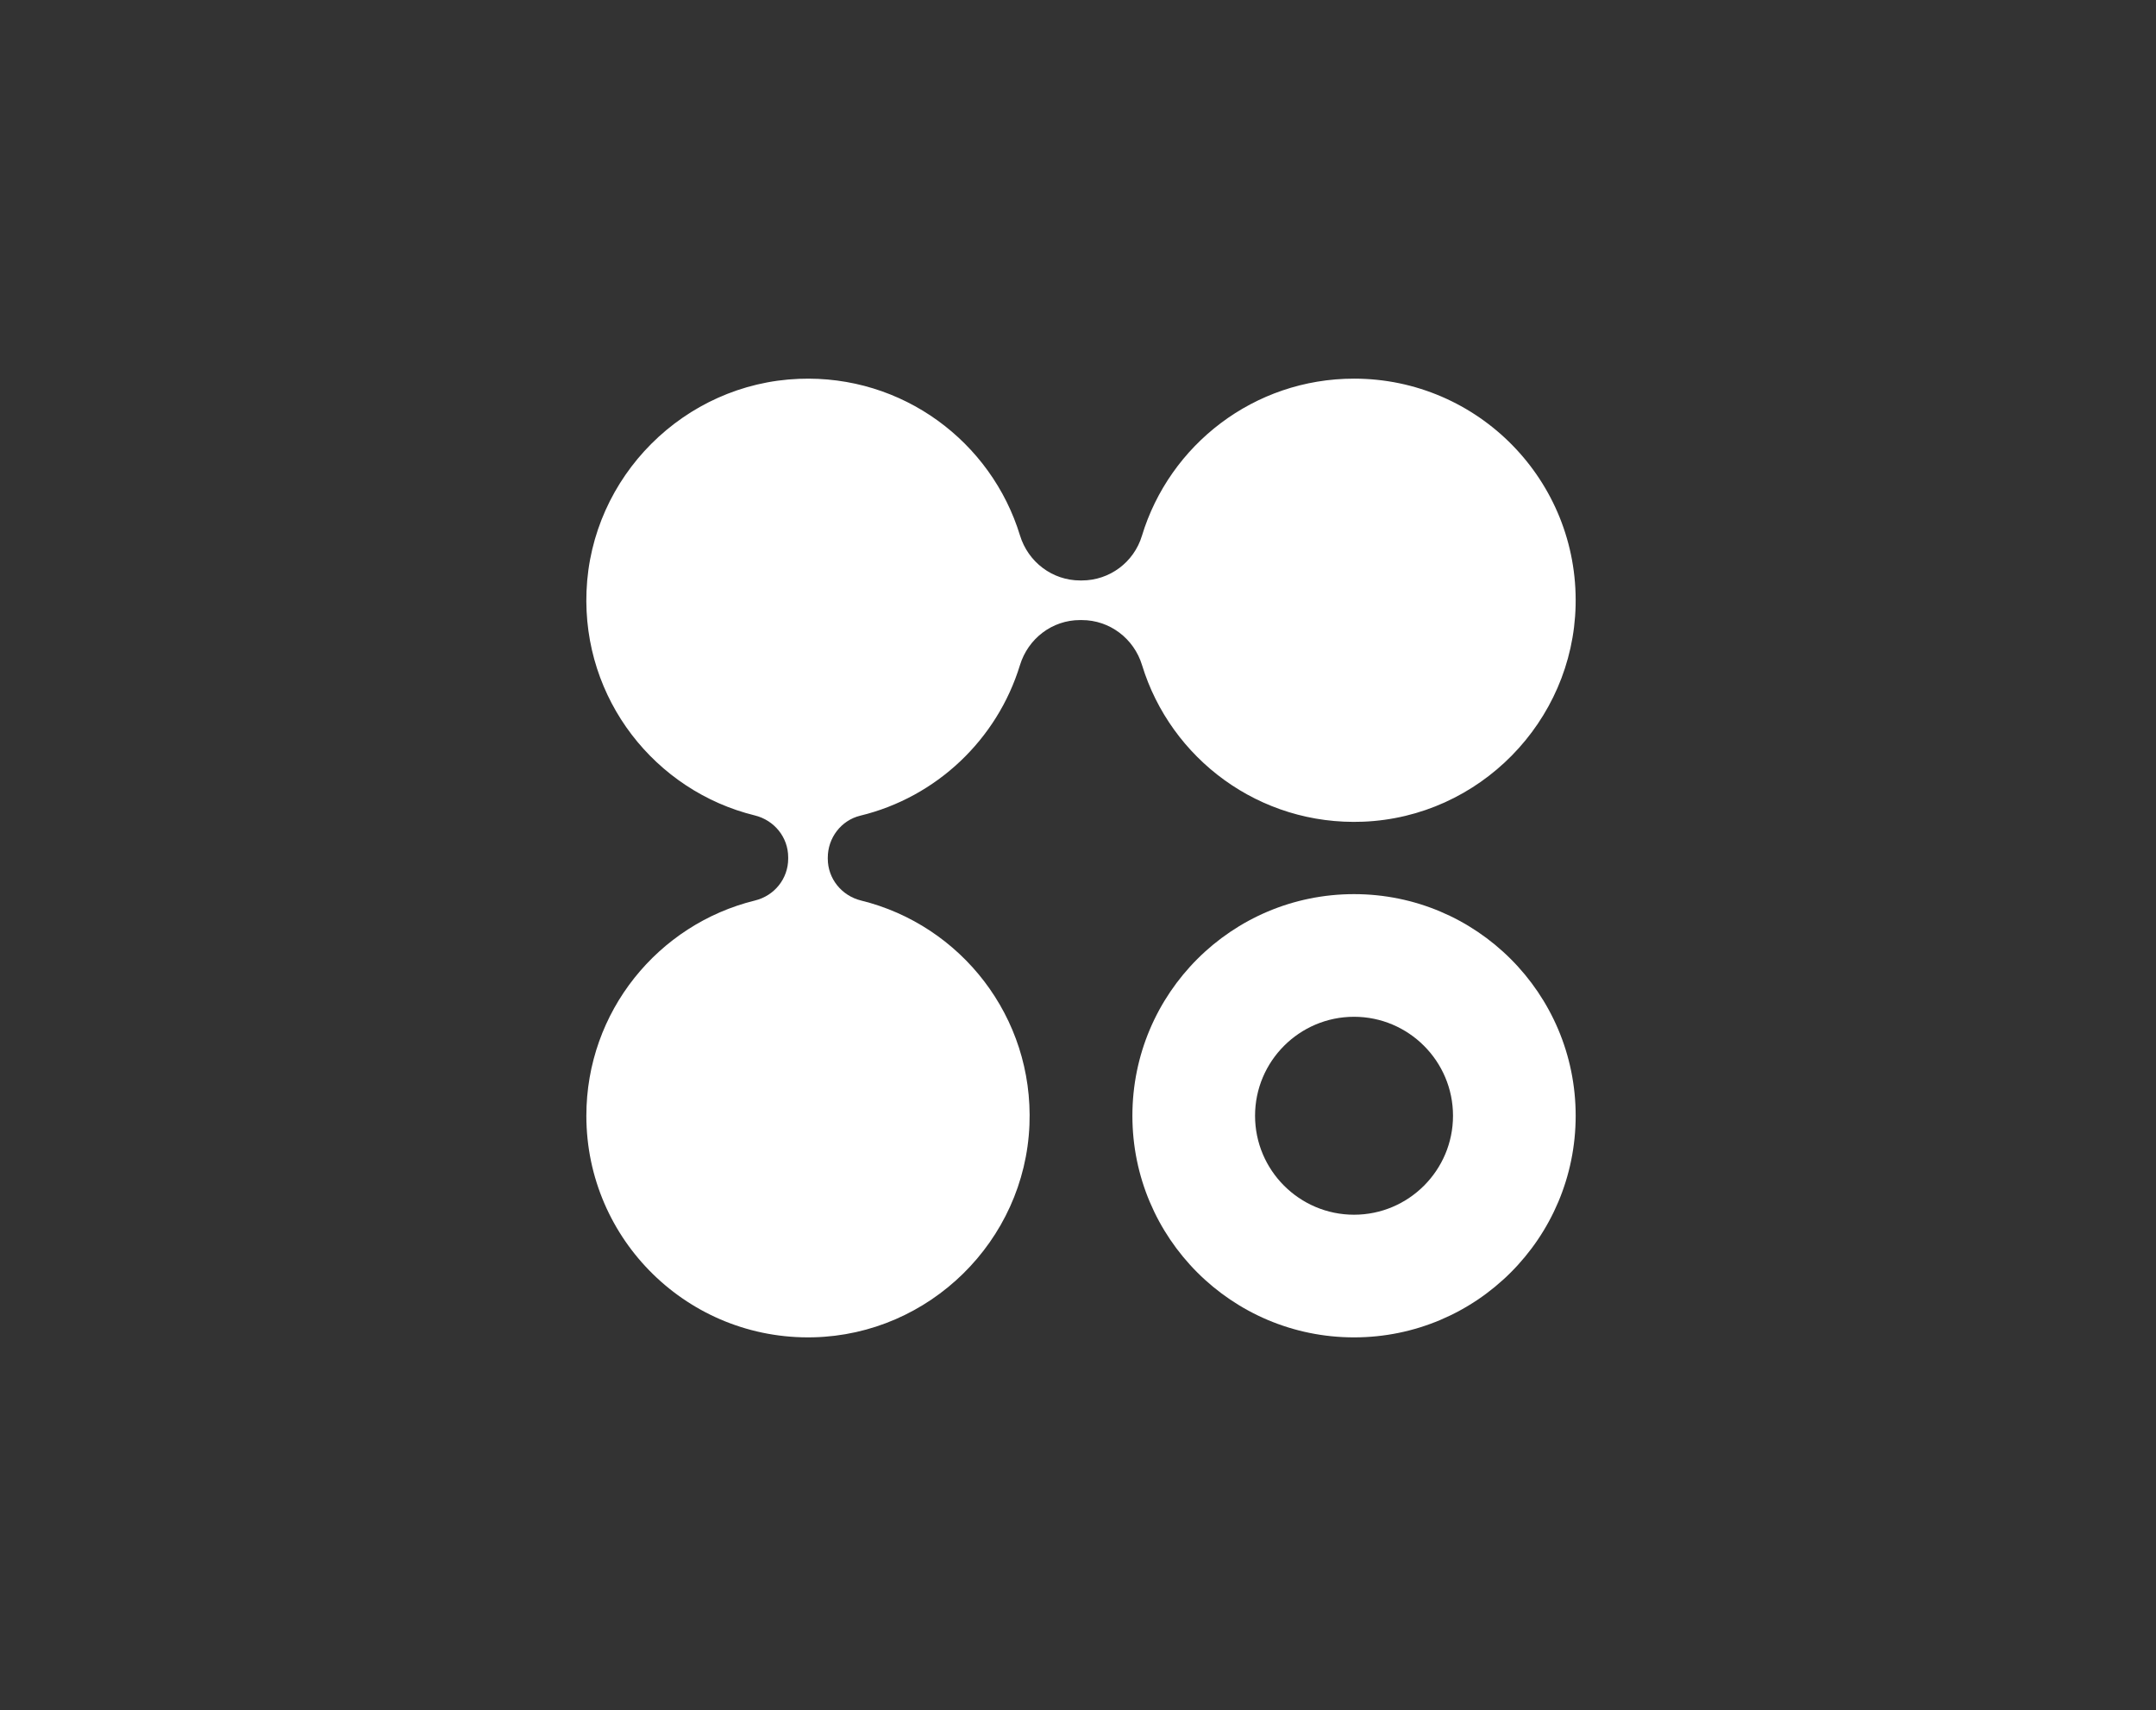
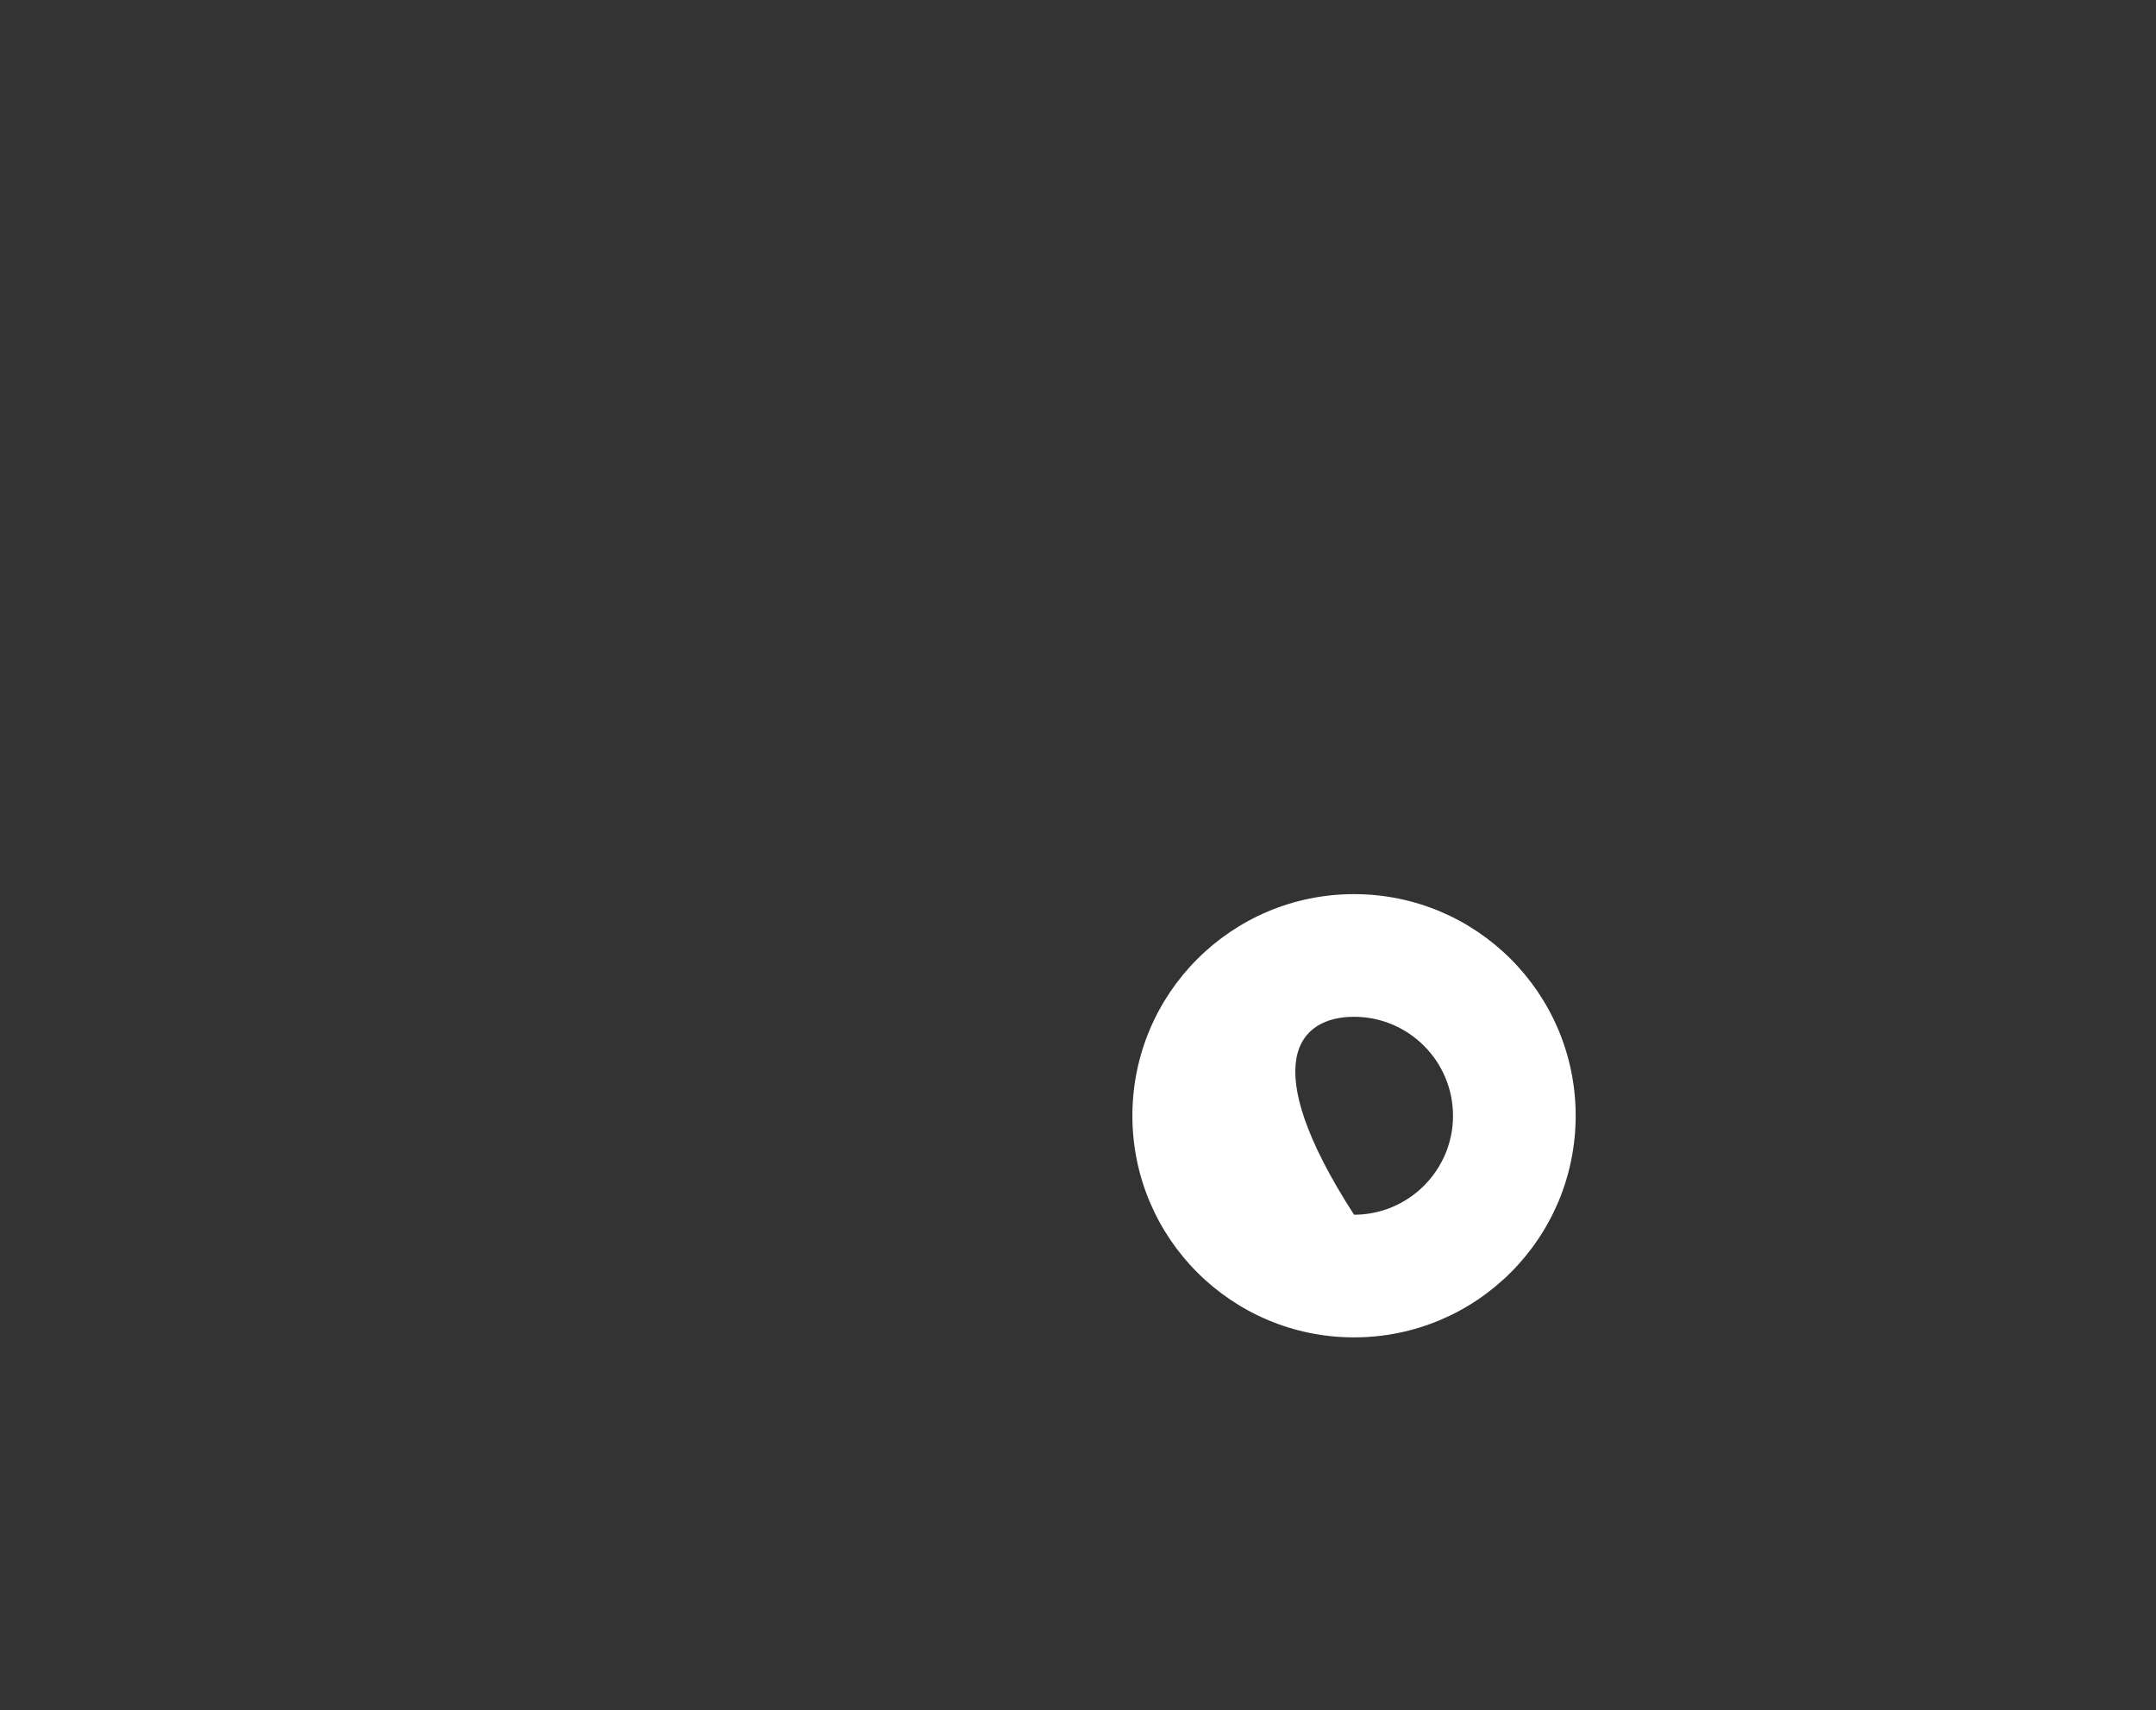
<svg xmlns="http://www.w3.org/2000/svg" width="353" height="280" viewBox="0 0 353 280" fill="none">
  <rect x="0" y="0" width="353" height="280" fill="#333333" stroke="none" />
-   <path d="M257.973 99.17C257.525 118.182 242.19 133.79 223.188 134.547C206.194 135.227 191.662 124.217 186.986 108.907C185.658 104.551 181.687 101.533 177.13 101.533H176.821C172.269 101.533 168.33 104.561 166.996 108.913C163.273 121.086 153.324 130.541 140.862 133.558C137.715 134.32 135.532 137.194 135.532 140.433V140.603C135.532 143.878 137.808 146.674 140.99 147.457C157.289 151.463 169.256 166.49 168.551 184.189C167.789 203.191 152.186 218.526 133.173 218.974C112.73 219.458 96.004 203.031 96.004 182.696C96.004 165.64 107.765 151.335 123.626 147.447C126.798 146.669 129.049 143.868 129.049 140.603V140.376C129.049 137.101 126.773 134.305 123.59 133.522C107.292 129.521 95.324 114.5 96.03 96.811C96.771 78.036 112.029 62.772 130.81 62.031C147.798 61.356 162.325 72.366 167.001 87.671C168.33 92.027 172.3 95.045 176.857 95.045H177.13C181.662 95.045 185.653 92.073 186.966 87.737C191.482 72.84 205.319 62 221.694 62C242.03 62 258.457 78.726 257.973 99.17Z" fill="white" />
-   <path d="M221.695 146.407C201.653 146.407 185.406 162.653 185.406 182.696C185.406 202.738 201.653 218.985 221.695 218.985C241.737 218.985 257.984 202.738 257.984 182.696C257.984 162.653 241.737 146.407 221.695 146.407ZM221.695 198.901C212.76 198.901 205.489 191.63 205.489 182.696C205.489 173.761 212.76 166.49 221.695 166.49C230.629 166.49 237.9 173.761 237.9 182.696C237.9 191.63 230.629 198.901 221.695 198.901Z" fill="white" />
+   <path d="M221.695 146.407C201.653 146.407 185.406 162.653 185.406 182.696C185.406 202.738 201.653 218.985 221.695 218.985C241.737 218.985 257.984 202.738 257.984 182.696C257.984 162.653 241.737 146.407 221.695 146.407ZM221.695 198.901C205.489 173.761 212.76 166.49 221.695 166.49C230.629 166.49 237.9 173.761 237.9 182.696C237.9 191.63 230.629 198.901 221.695 198.901Z" fill="white" />
</svg>